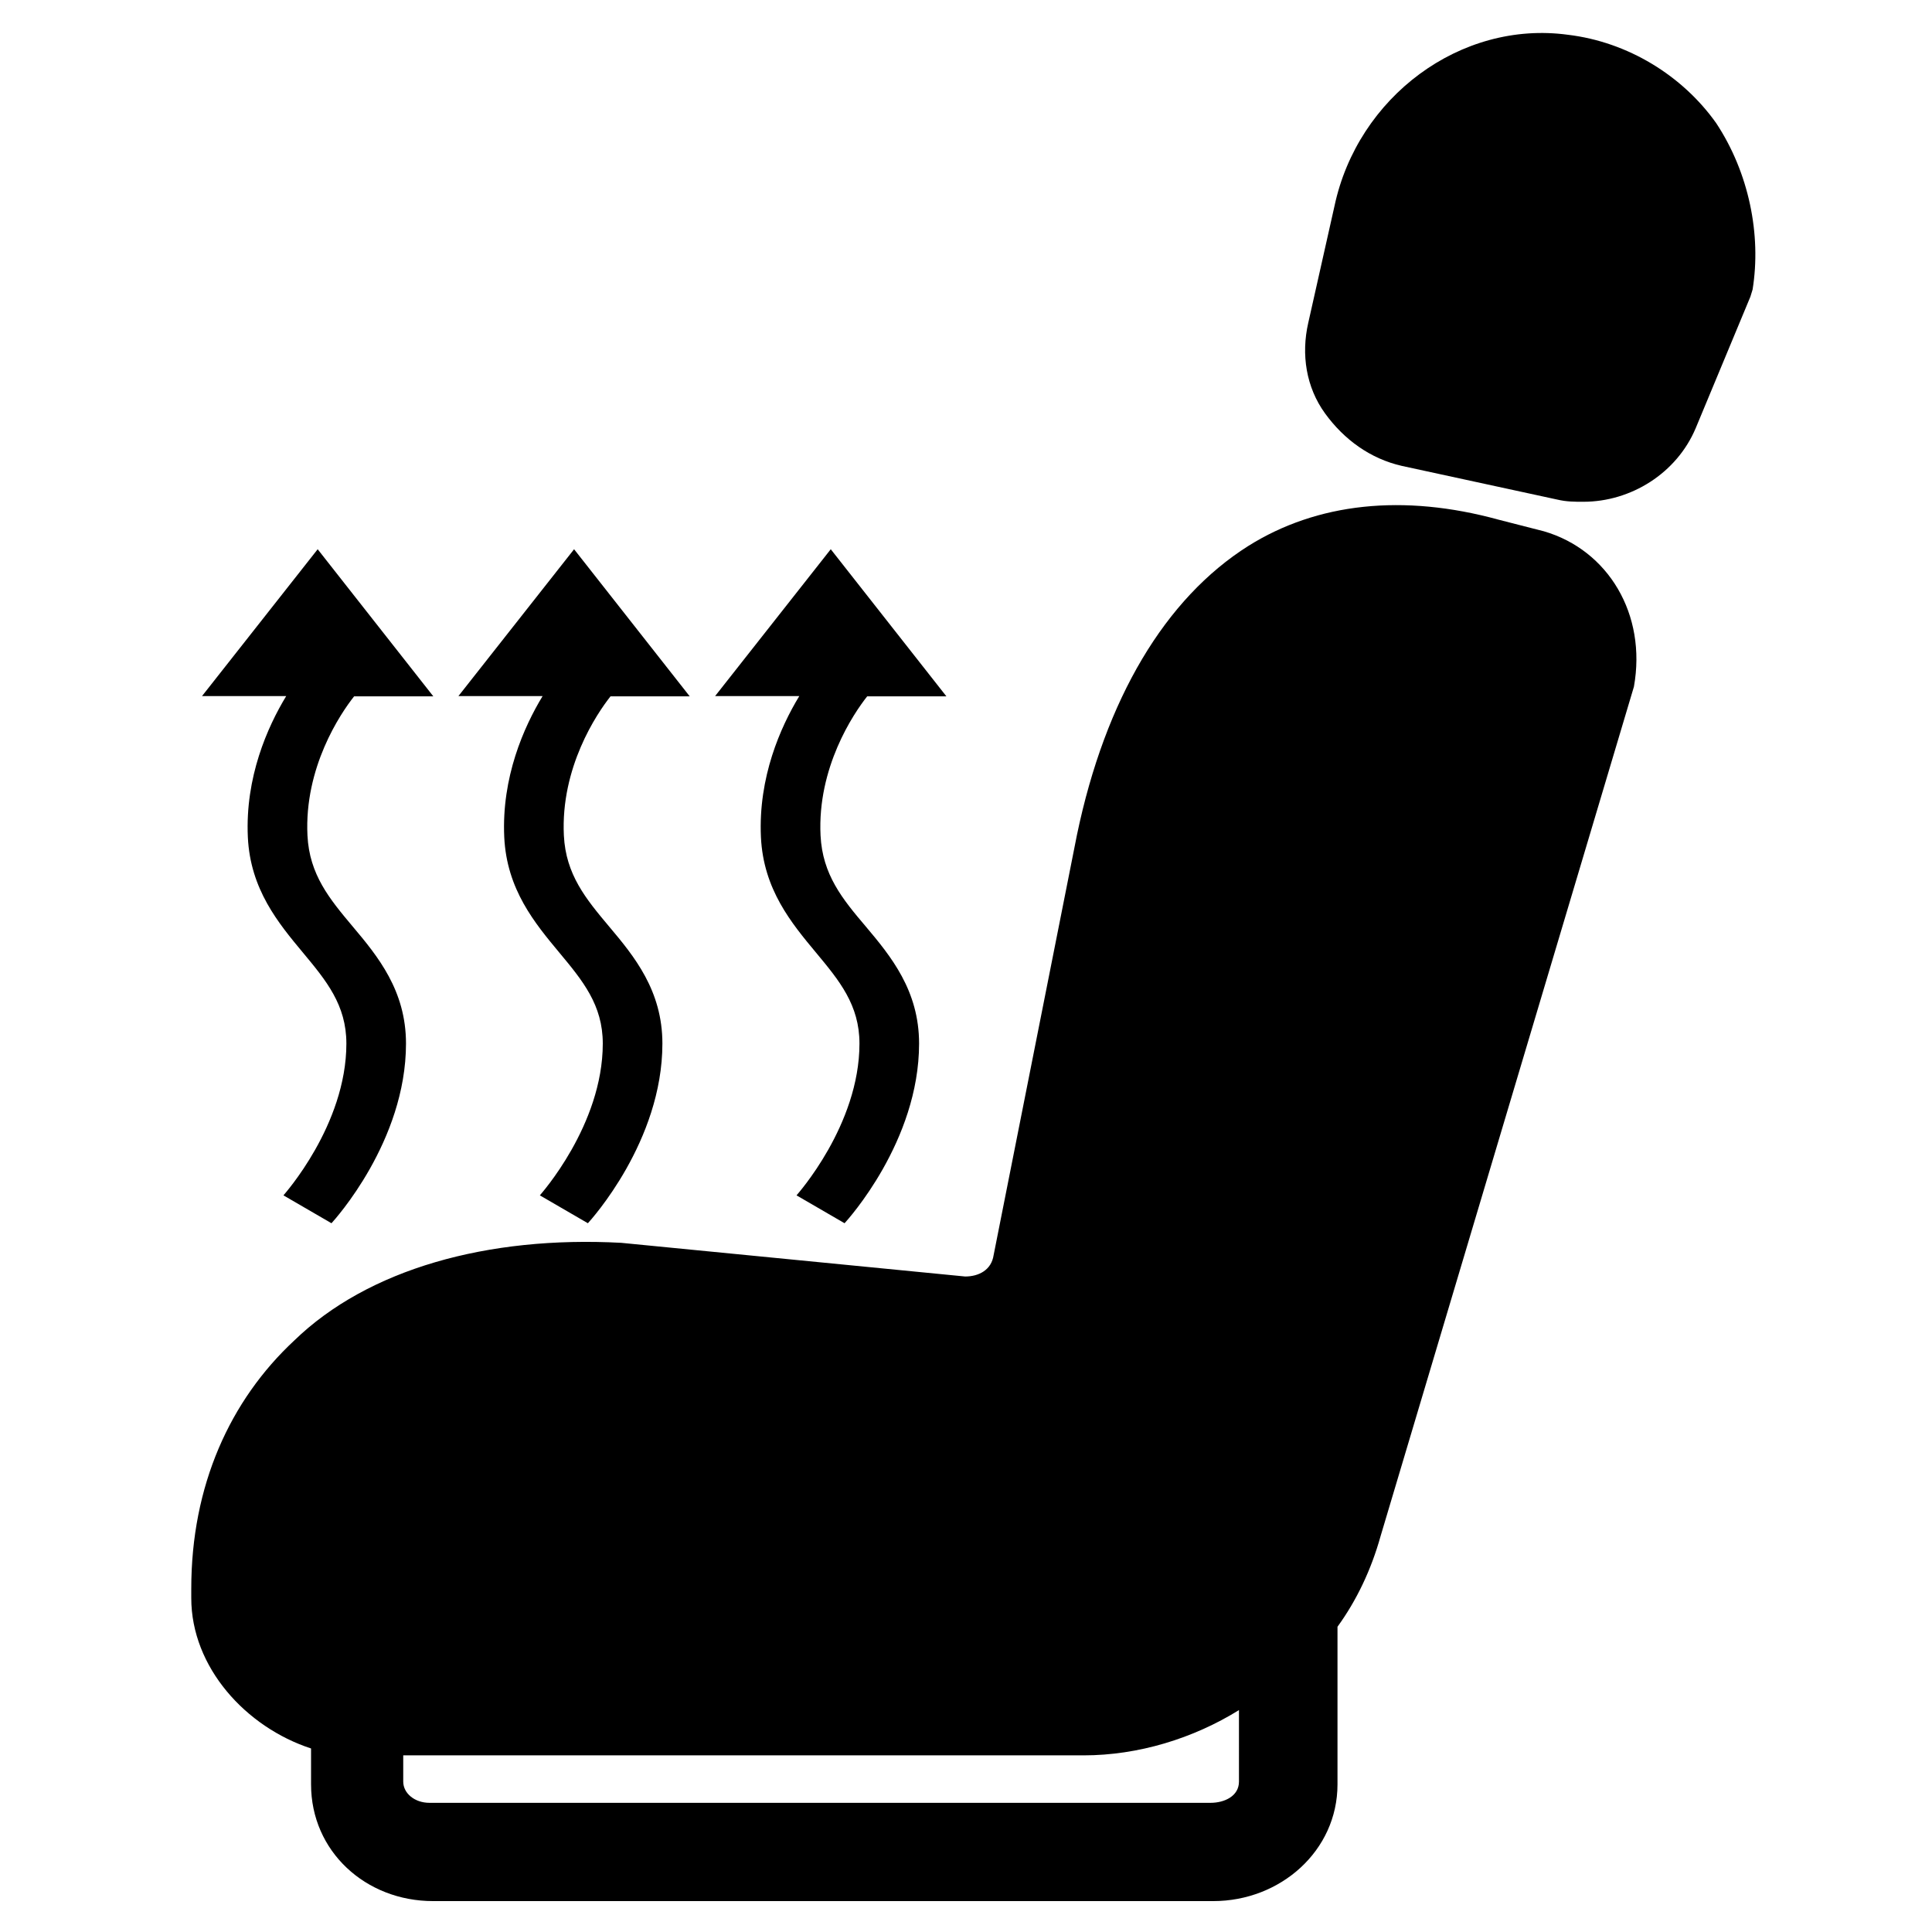
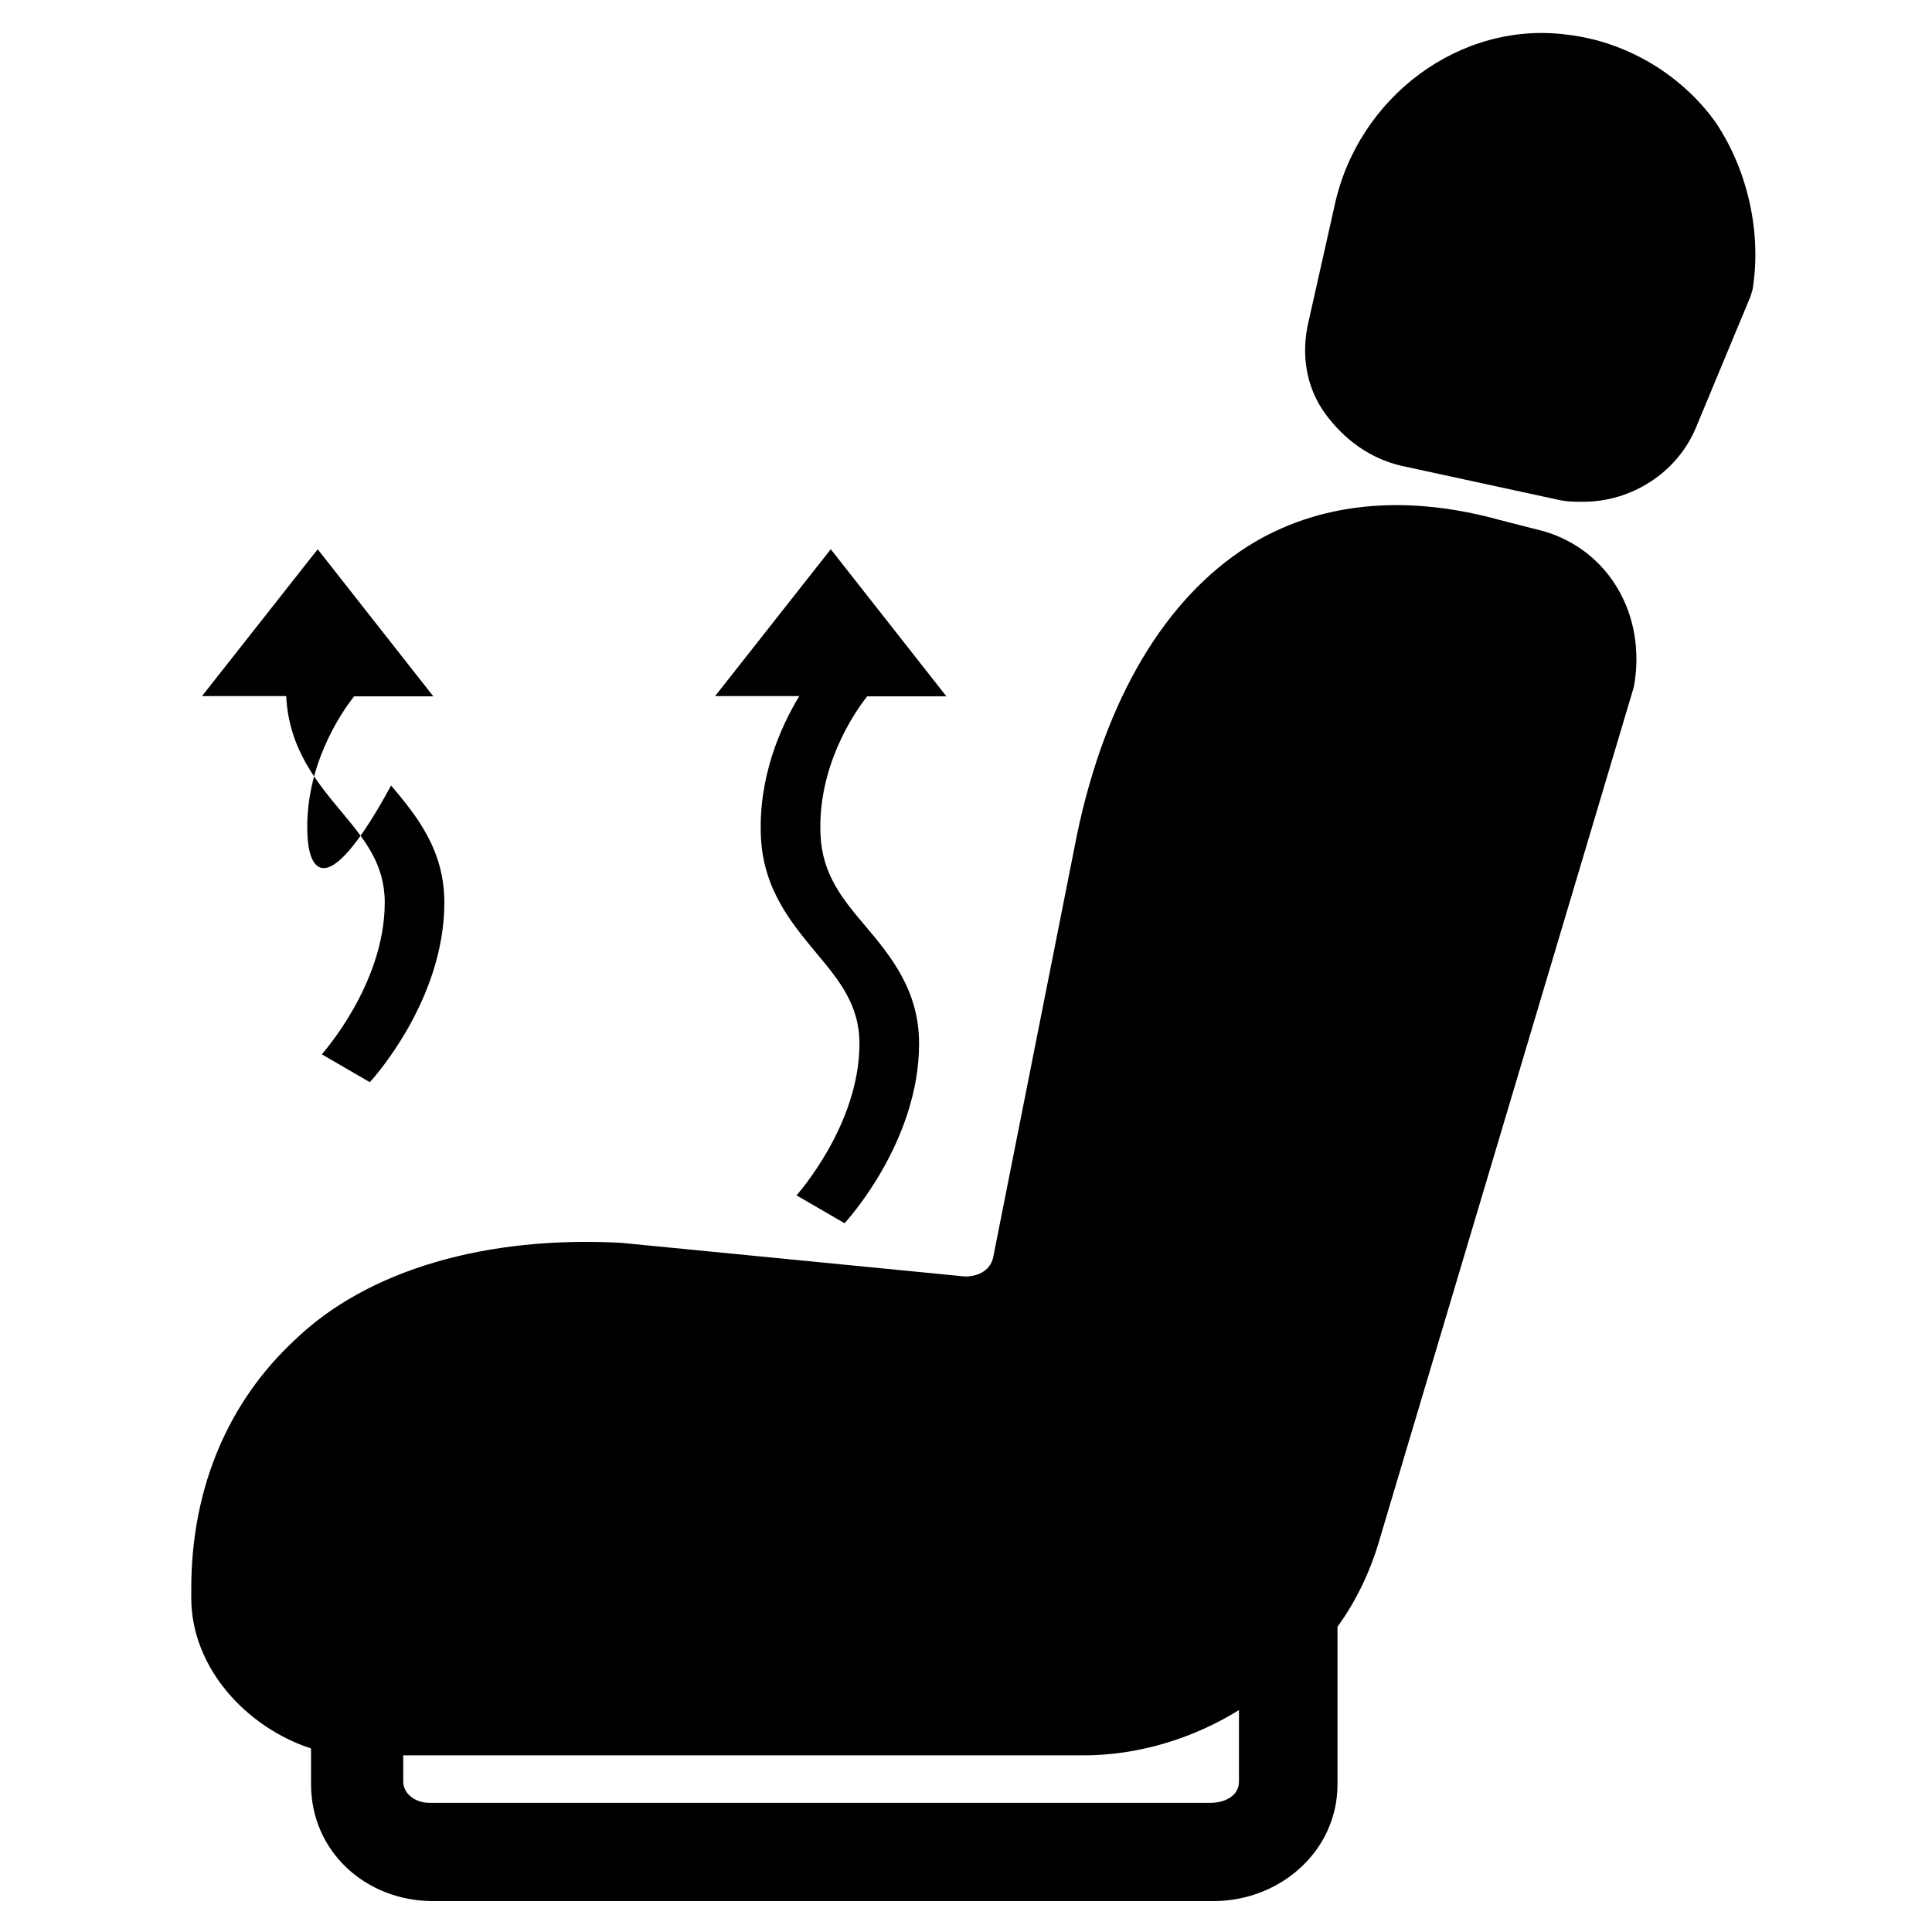
<svg xmlns="http://www.w3.org/2000/svg" version="1.1" id="Capa_1" x="0px" y="0px" viewBox="0 0 700 700" style="enable-background:new 0 0 700 700;" xml:space="preserve">
  <style type="text/css">
	.st0{fill:none;stroke:#000000;stroke-miterlimit:10;}
	.st1{fill-rule:evenodd;clip-rule:evenodd;}
</style>
  <g>
    <g>
      <path d="M621.8,44.6c-12.2-17.2-32-29.4-53.7-32c-38.9-5.3-76.2,22.5-84.6,62.1l-9.5,42.3c-2.6,11.4-0.8,23.3,6.1,32.8    s16.4,16.4,27.8,19l56.3,12.2c3.4,0.8,6.1,0.8,9.5,0.8c17.2,0,33.8-10.3,40.7-26.7l19.8-47.6l0.8-2.6    C638.2,85.1,633.7,62.6,621.8,44.6L621.8,44.6z" />
      <path d="M559.4,192.5l-16.4-4.2c-34.6-9.5-65.8-6.1-90.7,9.5c-30.1,19-51.8,55.3-62.1,104.7L360,454.8c-0.8,5.3-5.3,7.7-10.3,7.7    l-124.6-12.2c-48.4-2.6-91.8,9.5-118.5,35.4c-23.3,21.7-37.3,52.6-37.3,89.9v3.4c0,25.1,19.8,46.8,43.4,54.5v13    c0,24.3,19.8,42.3,44.2,42.3h282.7c24.3,0,45-18.2,45-42.3v-57.1c6.9-9.5,12.2-20.6,15.6-32.8l91.8-307.8    C596.7,222.6,582.7,199.3,559.4,192.5L559.4,192.5z M448.9,645.5c0,5.3-5.3,7.7-10.3,7.7h-283c-5.3,0-9.5-3.4-9.5-7.7V636h246.5    c19.8,0,39.7-6.1,56.3-16.4L448.9,645.5z" />
    </g>
  </g>
-   <path class="st0" d="M564,349" />
-   <path class="st1" d="M111.4,302.7c-1.2-24.6,11.9-44.1,16.9-50.4H157L115.1,199l-41.9,53.2h30.5c-6.8,11.2-14.9,29.4-13.9,51.1  c0.9,19,11.1,31.2,20,41.9c8.4,10.1,15.7,18.9,15.7,32.9c0,29.6-22.6,54.7-22.8,55l17.4,10.1c1.1-1.2,27-29.7,27-65.1  c0-19.2-10.2-31.6-19.3-42.4C119.4,325.7,112.1,316.9,111.4,302.7z" />
-   <path class="st1" d="M204.3,302.7c-1.2-24.6,11.9-44.1,16.9-50.4h28.7L208,199l-41.9,53.2h30.5c-6.8,11.2-14.9,29.4-13.9,51.1  c0.9,19,11.1,31.2,20,41.9c8.4,10.1,15.7,18.9,15.7,32.9c0,29.6-22.6,54.7-22.8,55l17.4,10.1c1.1-1.2,27-29.7,27-65.1  c0-19.2-10.2-31.6-19.3-42.4C212.3,325.7,205,316.9,204.3,302.7z" />
+   <path class="st1" d="M111.4,302.7c-1.2-24.6,11.9-44.1,16.9-50.4H157L115.1,199l-41.9,53.2h30.5c0.9,19,11.1,31.2,20,41.9c8.4,10.1,15.7,18.9,15.7,32.9c0,29.6-22.6,54.7-22.8,55l17.4,10.1c1.1-1.2,27-29.7,27-65.1  c0-19.2-10.2-31.6-19.3-42.4C119.4,325.7,112.1,316.9,111.4,302.7z" />
  <path class="st1" d="M297.3,302.7c-1.2-24.6,11.9-44.1,16.9-50.4h28.7L301,199l-41.9,53.2h30.5c-6.8,11.2-14.9,29.4-13.9,51.1  c0.9,19,11.1,31.2,20,41.9c8.4,10.1,15.7,18.9,15.7,32.9c0,29.6-22.6,54.7-22.8,55l17.4,10.1c1.1-1.2,27-29.7,27-65.1  c0-19.2-10.2-31.6-19.3-42.4C305.2,325.7,298,316.9,297.3,302.7z" />
</svg>